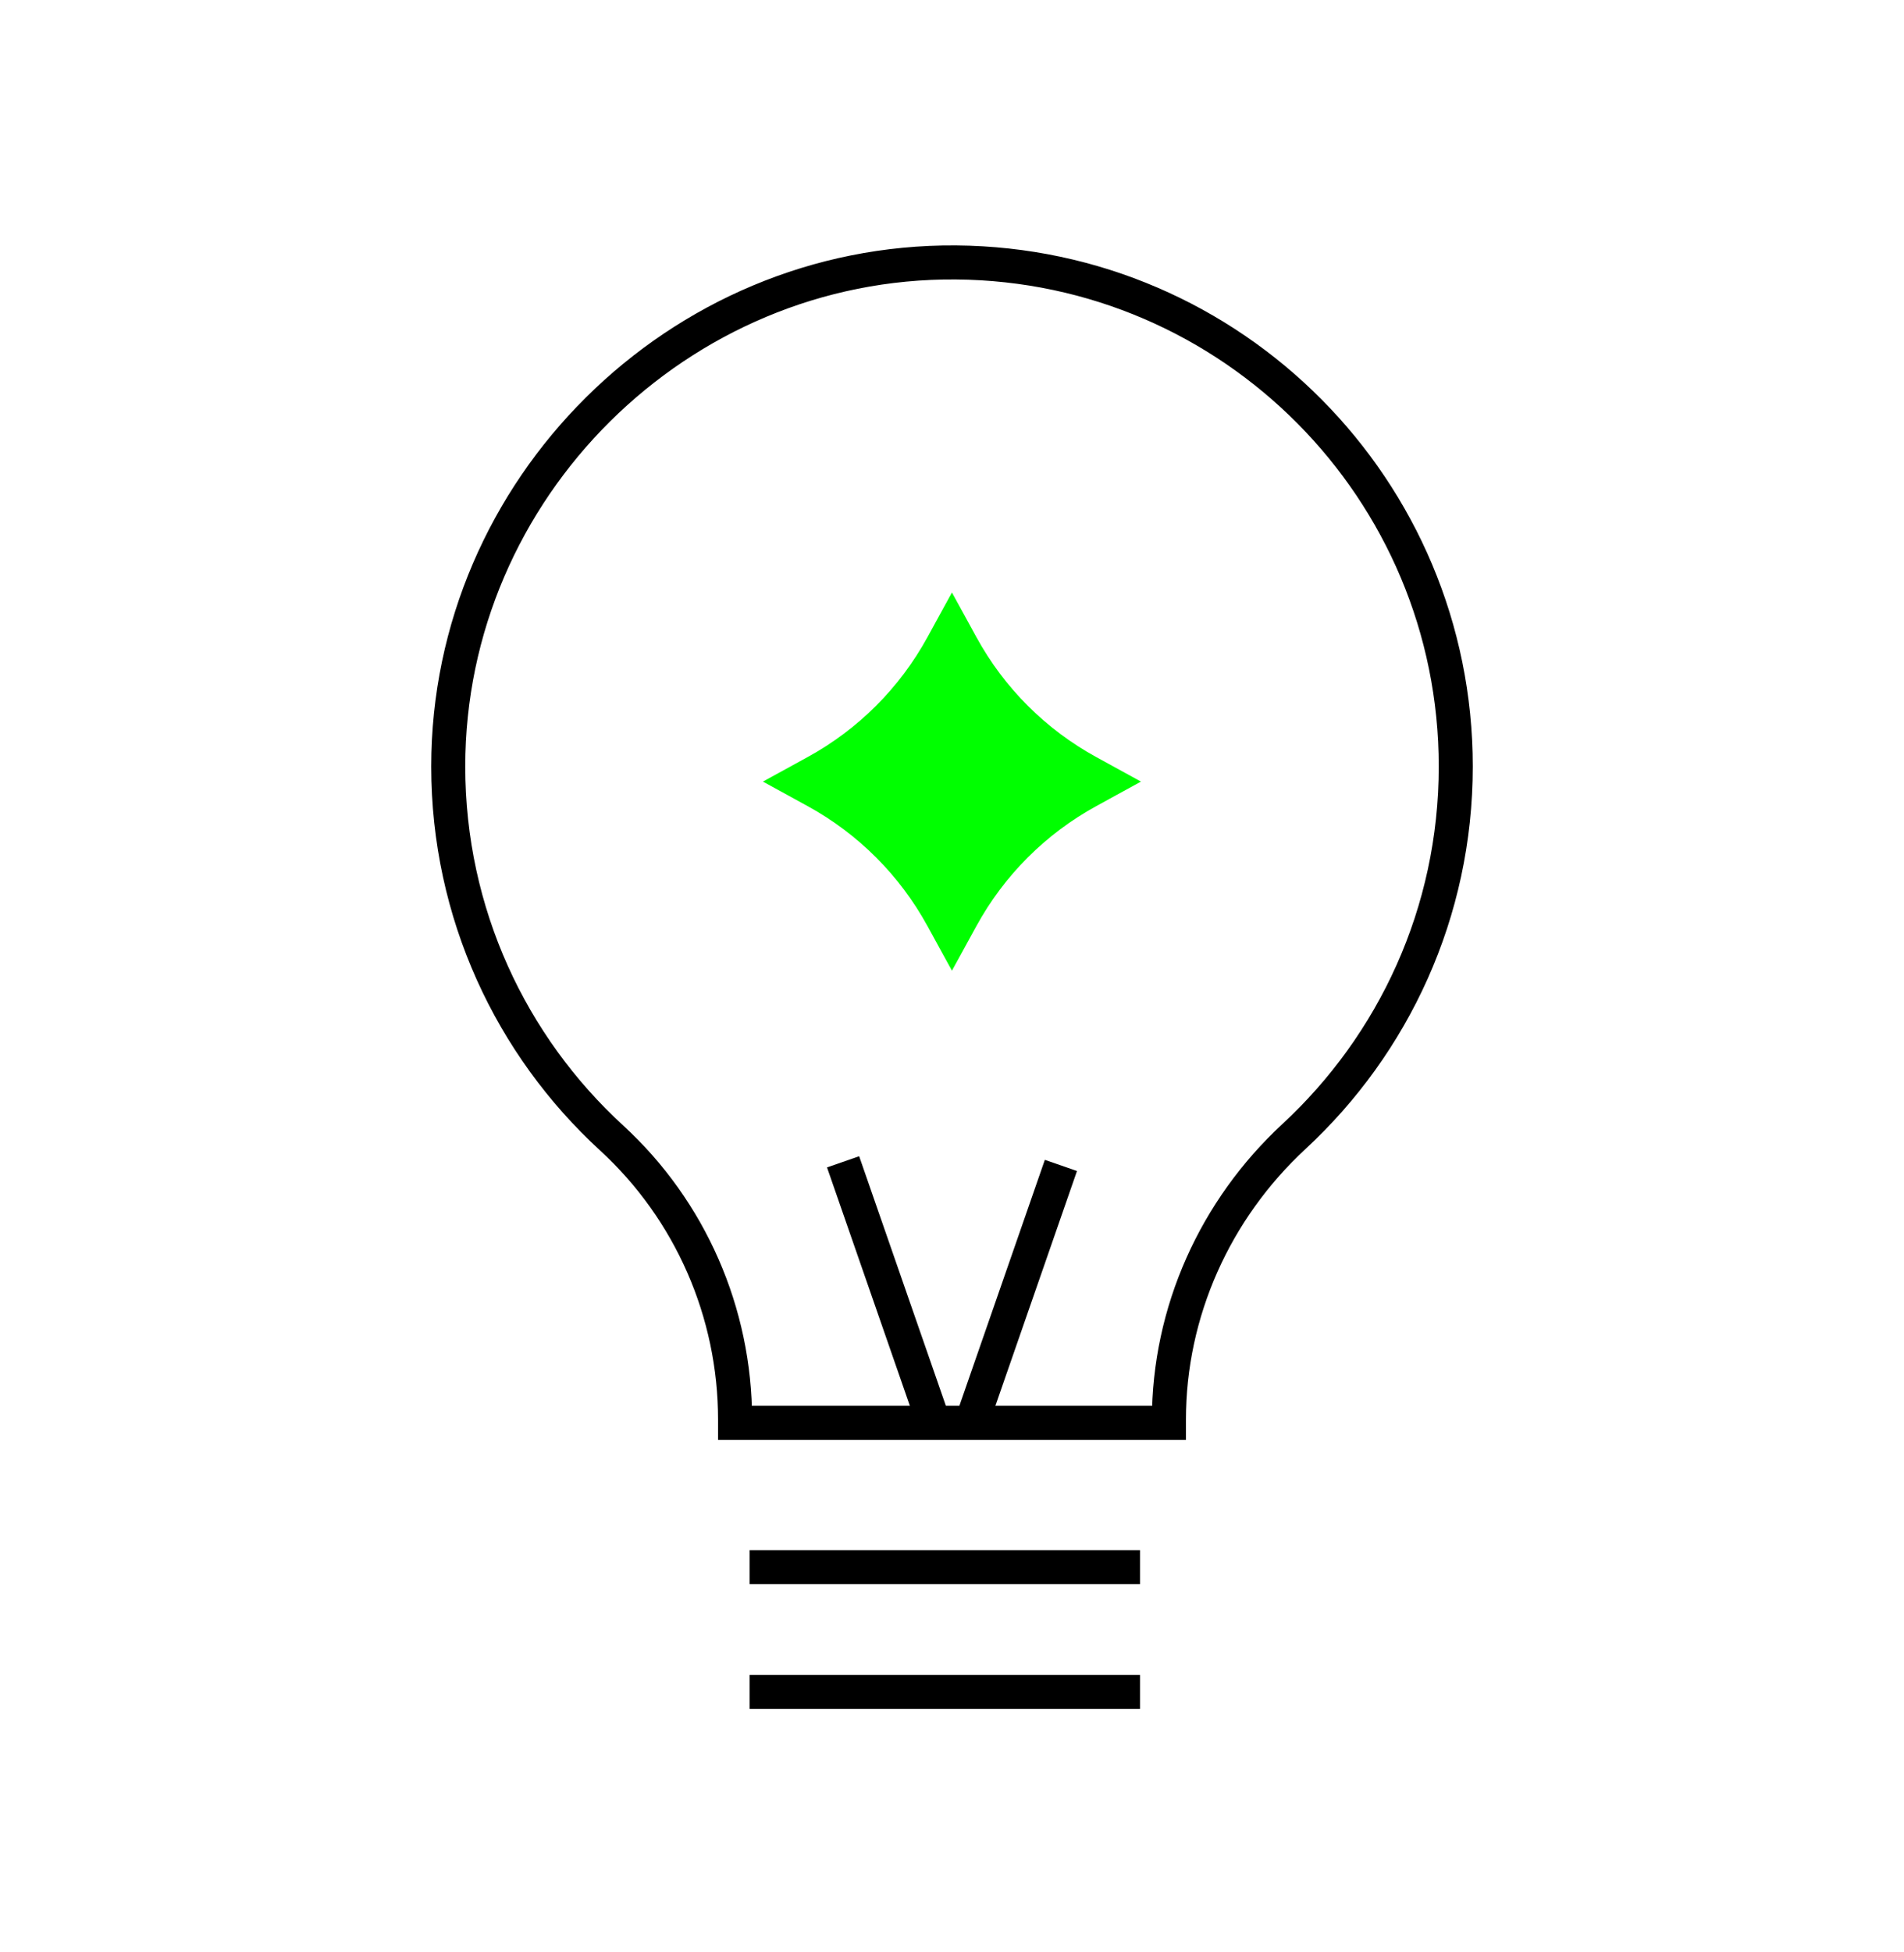
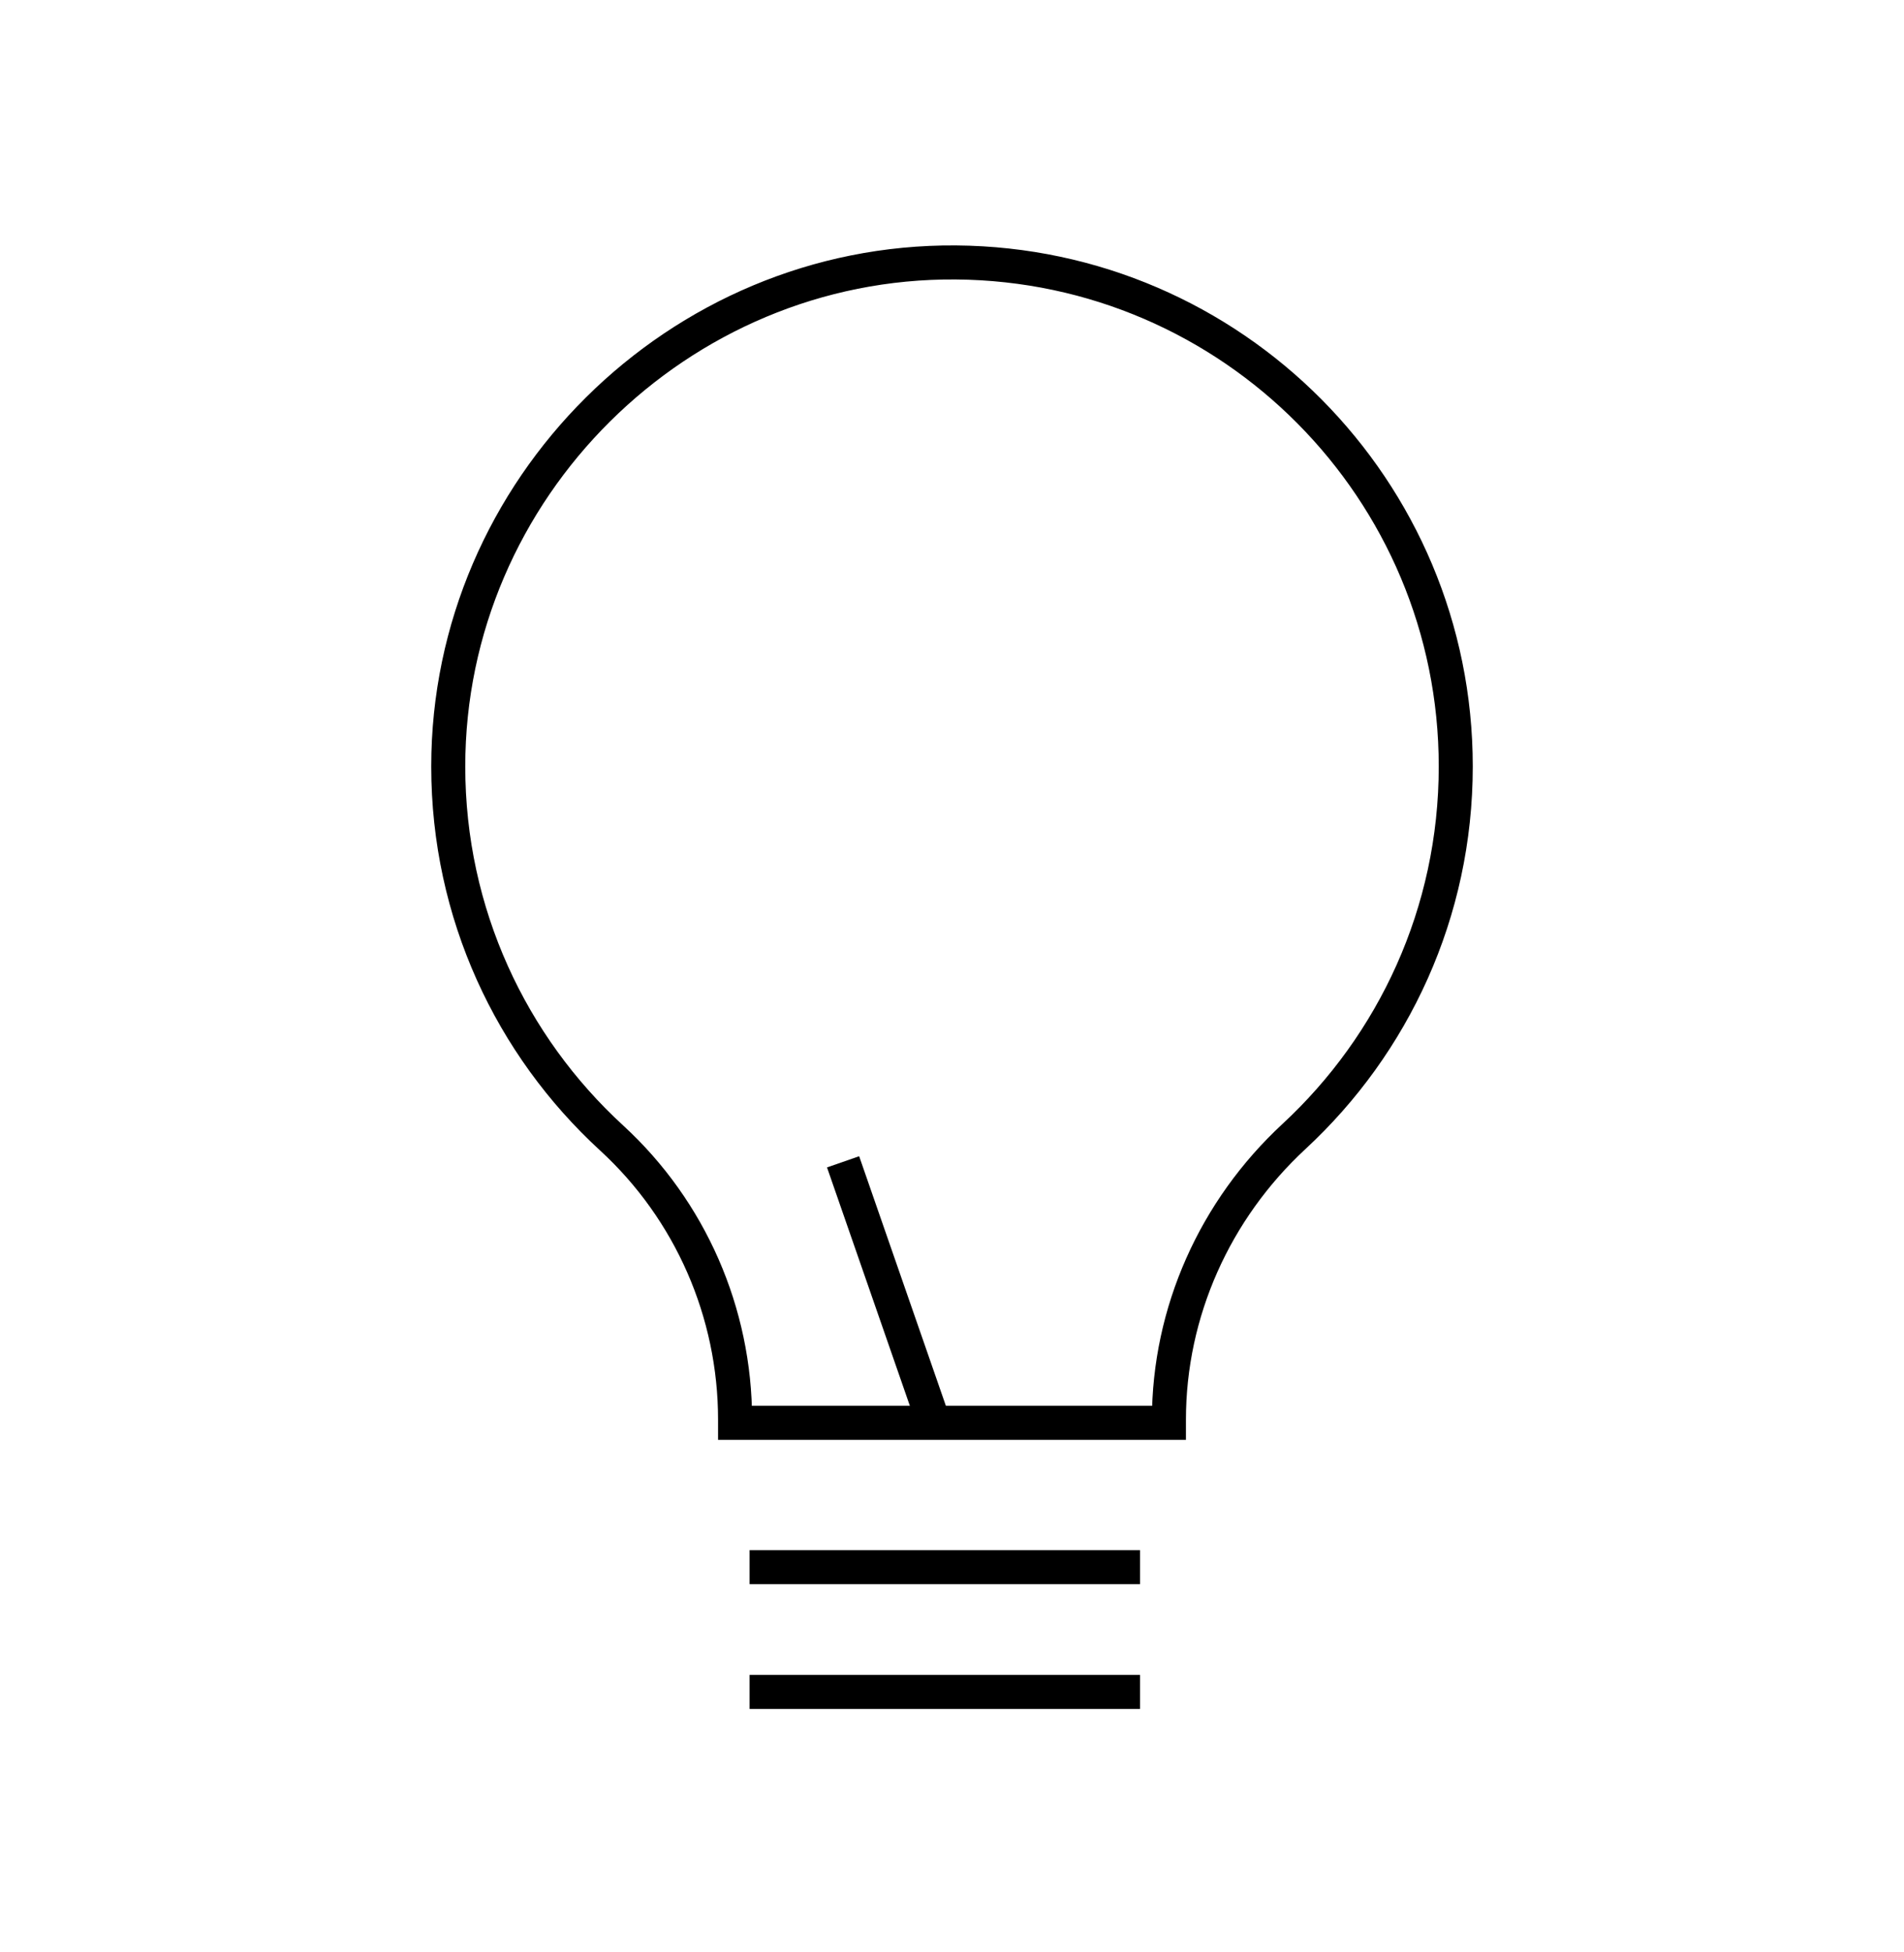
<svg xmlns="http://www.w3.org/2000/svg" version="1.1" id="Layer_1" x="0px" y="0px" viewBox="0 0 158.65 162.56" style="enable-background:new 0 0 158.65 162.56;" xml:space="preserve">
  <style type="text/css">
	.st0{fill:#0000FF;}
	.st1{fill:none;stroke:#FFFFFF;stroke-width:2.835;stroke-miterlimit:10;}
	.st2{fill:#00FF00;}
	.st3{fill:none;stroke:#000000;stroke-width:2.835;stroke-miterlimit:10;}
	.st4{fill:#FFFFFF;}
	.st5{fill:#FF00FF;}
	.st6{fill:#9203F9;}
	.st7{fill:#FFC200;}
</style>
-   <path class="st2" d="M79.32,49.35l2.04,3.72c2.31,4.22,5.77,7.68,9.99,9.99l3.72,2.04l-3.72,2.04c-4.22,2.31-7.68,5.77-9.99,9.99  l-2.04,3.72l-2.04-3.72c-2.31-4.22-5.77-7.68-9.99-9.99l-3.72-2.04l3.72-2.04c4.22-2.31,7.68-5.77,9.99-9.99L79.32,49.35z" />
  <path class="st3" d="M121.3,63.84c0-23.07-18.62-41.8-41.65-41.98c-23.13-0.18-42.3,18.84-42.3,41.98  c0,12.25,5.25,23.27,13.61,30.94c6.57,6.03,10.29,14.55,10.29,23.47v0.26H97.4v-0.26c0-8.98,3.84-17.5,10.43-23.6  C116.11,86.98,121.3,76.02,121.3,63.84z" />
  <line class="st3" x1="62.46" y1="130.53" x2="94.99" y2="130.53" />
  <line class="st3" x1="62.46" y1="140.92" x2="94.99" y2="140.92" />
  <g>
    <line class="st3" x1="70.25" y1="96.77" x2="77.63" y2="118" />
-     <line class="st3" x1="81.02" y1="118.3" x2="88.4" y2="97.07" />
  </g>
</svg>